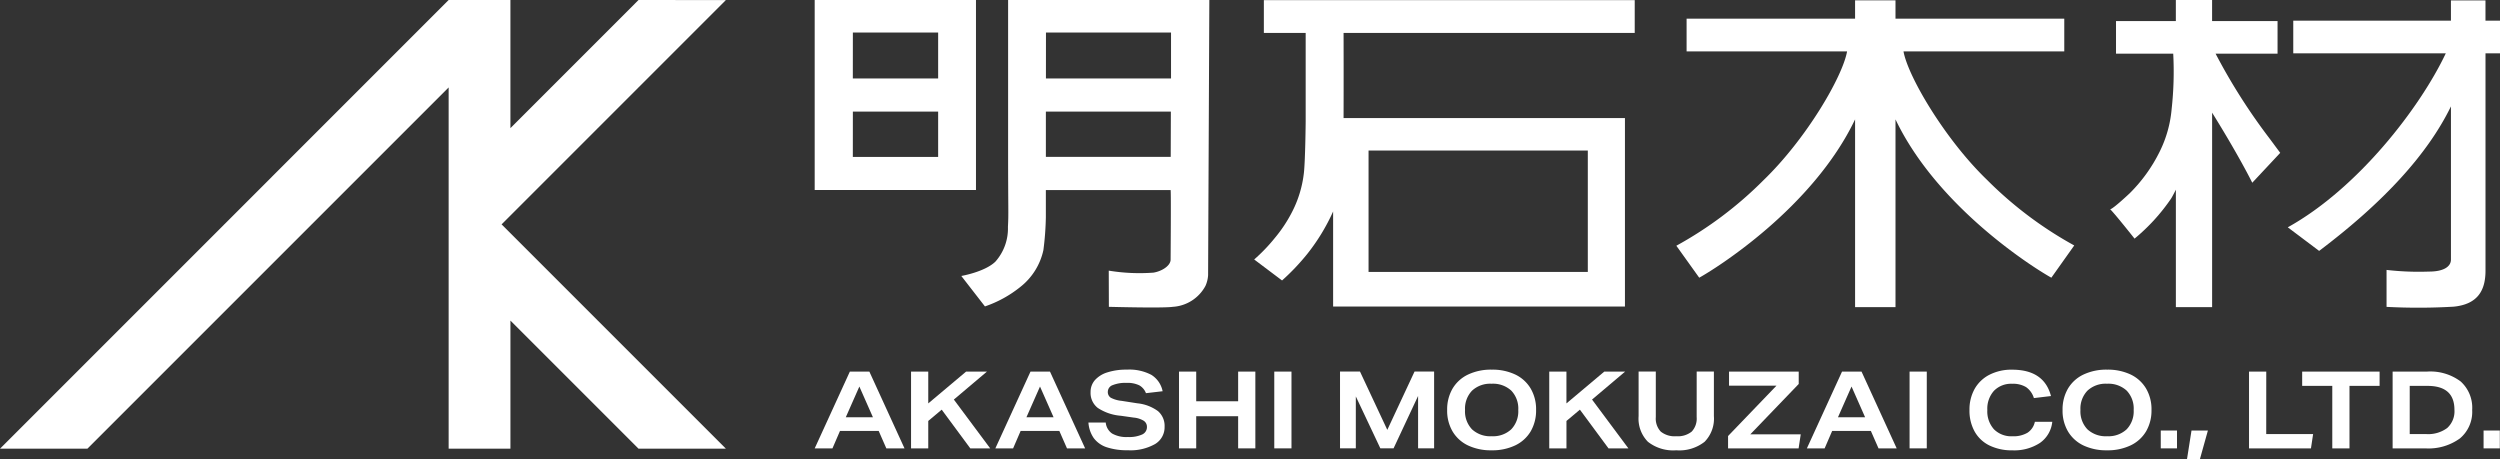
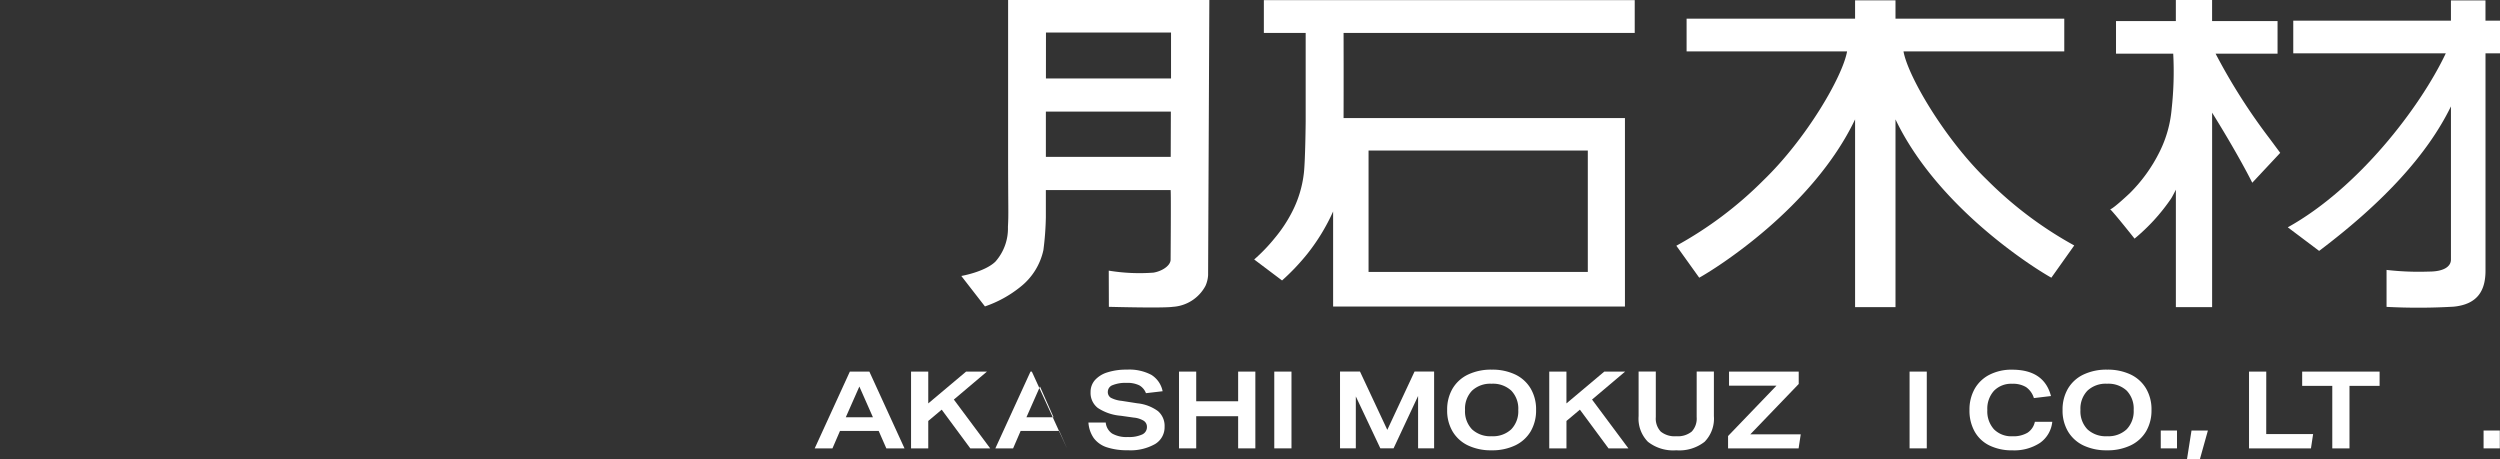
<svg xmlns="http://www.w3.org/2000/svg" width="312.958" height="57.474" viewBox="0 0 312.958 57.474">
  <rect x="0" y="0" width="312.958" height="57.474" fill="#333333" stroke="none" />
  <g id="グループ_431" data-name="グループ 431" transform="translate(-73.36 219.268)">
    <path id="パス_483" data-name="パス 483" d="M231.574-215.149h5.234l0,11.135s-.046,4.919-.229,6.45a14.109,14.109,0,0,1-1.553,4.982,17.39,17.39,0,0,1-2.083,3.109,21.4,21.4,0,0,1-2.58,2.687l3.488,2.627a27.812,27.812,0,0,0,3.175-3.344,24.939,24.939,0,0,0,3.218-5.294l0,9.523v2.376h4.509v0h27.447v0h4.576v-23.593H241.552c.017-4.052.005-10.442,0-10.658H278v-4.1H231.574Zm13.106,14.728h27.447v15.193H244.68Z" fill="#fff" />
    <path id="パス_484" data-name="パス 484" d="M333.02-188.541a48.182,48.182,0,0,1-10.906-8.2c-5.229-5.032-9.91-12.938-10.468-16.093h20.126v-4.1H310.644v-2.289h-5.059v2.289H284.493v4.1h20.09c-.558,3.155-5.09,10.937-10.468,16.129a47.911,47.911,0,0,1-10.906,8.2l2.865,4c2.015-1.109,14.211-8.707,19.511-19.819v23.5h5.059v-23.5c5.3,11.112,17.5,18.71,19.511,19.819Z" fill="#fff" />
    <path id="パス_485" data-name="パス 485" d="M358.806-200.134s-.629-.844-1.313-1.768a74.059,74.059,0,0,1-6.777-10.645h7.755v-4.085h-8.194v-2.636h-4.538v2.636h-7.49v4.085h7.162a42.7,42.7,0,0,1-.2,6.948,14.836,14.836,0,0,1-1.5,5.321,19.469,19.469,0,0,1-3.76,5.216c-1.554,1.453-2.354,2.058-2.446,1.98.435.37,3.066,3.686,3.066,3.686a24.139,24.139,0,0,0,4.565-5c.142-.22.367-.653.606-1.124v14.7h4.538v-24.344c3.471,5.584,5.025,8.773,5.025,8.773Z" fill="#fff" />
    <path id="パス_486" data-name="パス 486" d="M384.5-216.678v-2.543h-4.324v2.543H360.438v4.086h19.094c-3.2,6.76-10.961,16.887-19.781,21.779l3.926,2.953c8.138-6.137,13.6-12.137,16.5-18.091v19.179c0,.877-.91,1.5-2.731,1.5a35.222,35.222,0,0,1-5.33-.206v4.625a75.963,75.963,0,0,0,8.4-.025c3.035-.3,3.987-2.061,3.987-4.506v-27.208h1.815v-4.086Z" fill="#fff" />
-     <path id="パス_487" data-name="パス 487" d="M195.536-195.479v-23.786H175.345v23.786h20.191Zm-15.411-19.715H190.8v5.747h-10.68Zm0,9.9H190.8v5.669h-10.68Z" fill="#fff" />
    <path id="パス_488" data-name="パス 488" d="M224.265-183.482a3.813,3.813,0,0,0,.329-1.342l.155-34.441H199.558v18.727c0,7.9.075,7.835-.021,9.686a6.252,6.252,0,0,1-1.57,4.336c-1.323,1.288-4.268,1.794-4.268,1.794l2.959,3.812a14.5,14.5,0,0,0,4.472-2.471,8.015,8.015,0,0,0,2.846-4.581,36.57,36.57,0,0,0,.307-4.09v-3.427H219.9c.068.068,0,8.774,0,8.774-.078.8-1.231,1.43-2.17,1.568a23.629,23.629,0,0,1-5.573-.252l.015,4.53s6.8.185,8,0A4.979,4.979,0,0,0,224.265-183.482Zm-4.351-16.147H204.286l0-5.668h15.646Zm.039-10.084v.266H204.293l.005-5.748h15.655Z" fill="#fff" />
    <path id="パス_489" data-name="パス 489" d="M179.748-172.751l-4.4,9.611h2.222l.942-2.18h4.846l.956,2.18h2.275l-4.4-9.611Zm-.511,5.721,1.7-3.85,1.7,3.85Z" fill="#fff" />
    <path id="パス_490" data-name="パス 490" d="M196.91-172.751H194.3l-4.738,3.984v-3.984h-2.154v9.611h2.154v-3.432l1.683-1.414,3.58,4.846h2.491l-4.55-6.111Z" fill="#fff" />
-     <path id="パス_491" data-name="パス 491" d="M202.362-172.751l-4.4,9.611h2.223l.941-2.18h4.846l.957,2.18H209.2l-4.4-9.611Zm-.511,5.721,1.7-3.85,1.7,3.85Z" fill="#fff" />
+     <path id="パス_491" data-name="パス 491" d="M202.362-172.751l-4.4,9.611h2.223l.941-2.18h4.846l.957,2.18l-4.4-9.611Zm-.511,5.721,1.7-3.85,1.7,3.85Z" fill="#fff" />
    <path id="パス_492" data-name="パス 492" d="M215.743-168.78l-1.979-.309a3.7,3.7,0,0,1-1.354-.391.84.84,0,0,1-.369-.753.889.889,0,0,1,.6-.821,4.263,4.263,0,0,1,1.75-.284,3.373,3.373,0,0,1,1.575.3,1.879,1.879,0,0,1,.848.989l2.087-.243a3.13,3.13,0,0,0-1.413-2.052,5.9,5.9,0,0,0-3.042-.653,7.8,7.8,0,0,0-2.458.343,3.438,3.438,0,0,0-1.568.976,2.232,2.232,0,0,0-.538,1.494,2.373,2.373,0,0,0,.908,1.986,6.1,6.1,0,0,0,2.875.976l1.616.229a2.909,2.909,0,0,1,1.257.4.9.9,0,0,1,.4.78,1.008,1.008,0,0,1-.6.936,3.936,3.936,0,0,1-1.784.316,3.612,3.612,0,0,1-1.979-.438,1.875,1.875,0,0,1-.795-1.379h-2.167a3.842,3.842,0,0,0,.667,1.952,3.3,3.3,0,0,0,1.615,1.144,8.019,8.019,0,0,0,2.659.377,6.224,6.224,0,0,0,3.4-.775,2.449,2.449,0,0,0,1.193-2.173,2.432,2.432,0,0,0-.822-1.945A5.233,5.233,0,0,0,215.743-168.78Z" fill="#fff" />
    <path id="パス_493" data-name="パス 493" d="M228.355-169.036h-5.249v-3.715h-2.154v9.611h2.154v-4.025h5.249v4.025h2.154v-9.611h-2.154Z" fill="#fff" />
    <rect id="長方形_563" data-name="長方形 563" width="2.154" height="9.611" transform="translate(232.878 -172.751)" fill="#fff" />
    <path id="パス_494" data-name="パス 494" d="M247.027-165.455l-3.419-7.3h-2.5v9.611h1.978v-6.5l3.07,6.5h1.656l3.069-6.556v6.556h2.006v-9.611h-2.45Z" fill="#fff" />
    <path id="パス_495" data-name="パス 495" d="M263.024-172.394a6.659,6.659,0,0,0-2.914-.6,6.678,6.678,0,0,0-3,.625,4.484,4.484,0,0,0-1.924,1.764,5.169,5.169,0,0,0-.666,2.659,5.111,5.111,0,0,0,.693,2.712,4.485,4.485,0,0,0,1.938,1.737,6.657,6.657,0,0,0,2.915.6,6.656,6.656,0,0,0,2.994-.626,4.487,4.487,0,0,0,1.926-1.763,5.169,5.169,0,0,0,.666-2.659,5.111,5.111,0,0,0-.693-2.712A4.493,4.493,0,0,0,263.024-172.394Zm-.477,6.865a3.329,3.329,0,0,1-2.45.869,3.358,3.358,0,0,1-2.464-.862,3.249,3.249,0,0,1-.875-2.423,3.252,3.252,0,0,1,.875-2.416,3.325,3.325,0,0,1,2.45-.869,3.363,3.363,0,0,1,2.464.862,3.247,3.247,0,0,1,.875,2.423A3.252,3.252,0,0,1,262.547-165.529Z" fill="#fff" />
    <path id="パス_496" data-name="パス 496" d="M276.8-172.751H274.19l-4.738,3.984v-3.984H267.3v9.611h2.154v-3.432l1.683-1.414,3.58,4.846h2.49l-4.55-6.111Z" fill="#fff" />
    <path id="パス_497" data-name="パス 497" d="M285.754-167.056a2.378,2.378,0,0,1-.62,1.816,2.762,2.762,0,0,1-1.937.58,2.764,2.764,0,0,1-1.939-.58,2.378,2.378,0,0,1-.619-1.816v-5.7h-2.154v5.573a4.141,4.141,0,0,0,1.165,3.217A5.111,5.111,0,0,0,283.2-162.9a5.116,5.116,0,0,0,3.547-1.064,4.147,4.147,0,0,0,1.164-3.217v-5.573h-2.154Z" fill="#fff" />
    <path id="パス_498" data-name="パス 498" d="M298.529-171.2v-1.548h-8.723v1.763h5.936l-6.057,6.3v1.548h8.831l.268-1.763h-6.312Z" fill="#fff" />
-     <path id="パス_499" data-name="パス 499" d="M303.952-172.751l-4.4,9.611h2.222l.942-2.18h4.846l.957,2.18h2.274l-4.4-9.611Zm-.511,5.721,1.7-3.85,1.7,3.85Z" fill="#fff" />
    <rect id="長方形_564" data-name="長方形 564" width="2.154" height="9.611" transform="translate(312.406 -172.751)" fill="#fff" />
    <path id="パス_500" data-name="パス 500" d="M327.175-165.1a3.451,3.451,0,0,1-1.886.445,3.058,3.058,0,0,1-2.314-.869,3.345,3.345,0,0,1-.835-2.416,3.352,3.352,0,0,1,.835-2.41,2.994,2.994,0,0,1,2.274-.875,3.164,3.164,0,0,1,1.744.418,2.6,2.6,0,0,1,.976,1.372l2.14-.255q-.863-3.3-4.86-3.3a6.02,6.02,0,0,0-2.853.64,4.457,4.457,0,0,0-1.851,1.776,5.285,5.285,0,0,0-.639,2.632,5.348,5.348,0,0,0,.659,2.719,4.264,4.264,0,0,0,1.872,1.736,6.356,6.356,0,0,0,2.826.593,5.88,5.88,0,0,0,3.466-.929,3.672,3.672,0,0,0,1.541-2.639h-2.18A2.165,2.165,0,0,1,327.175-165.1Z" fill="#fff" />
    <path id="パス_501" data-name="パス 501" d="M340.062-172.394a6.658,6.658,0,0,0-2.913-.6,6.678,6.678,0,0,0-3,.625,4.484,4.484,0,0,0-1.924,1.764,5.169,5.169,0,0,0-.666,2.659,5.111,5.111,0,0,0,.693,2.712,4.488,4.488,0,0,0,1.937,1.737,6.66,6.66,0,0,0,2.915.6,6.66,6.66,0,0,0,2.995-.626,4.485,4.485,0,0,0,1.925-1.763,5.17,5.17,0,0,0,.667-2.659,5.1,5.1,0,0,0-.694-2.712A4.488,4.488,0,0,0,340.062-172.394Zm-.477,6.865a3.329,3.329,0,0,1-2.45.869,3.356,3.356,0,0,1-2.463-.862,3.249,3.249,0,0,1-.875-2.423,3.252,3.252,0,0,1,.875-2.416,3.323,3.323,0,0,1,2.45-.869,3.361,3.361,0,0,1,2.463.862,3.247,3.247,0,0,1,.875,2.423A3.252,3.252,0,0,1,339.585-165.529Z" fill="#fff" />
    <rect id="長方形_565" data-name="長方形 565" width="2.033" height="2.235" transform="translate(343.851 -165.374)" fill="#fff" />
    <path id="パス_502" data-name="パス 502" d="M347.136-161.794h1.616l1-3.581H347.7Z" fill="#fff" />
    <path id="パス_503" data-name="パス 503" d="M357.058-172.751H354.9v9.611h7.753l.27-1.79h-5.869Z" fill="#fff" />
    <path id="パス_504" data-name="パス 504" d="M361.553-170.961h3.769v7.821h2.154v-7.821h3.769v-1.79h-9.692Z" fill="#fff" />
-     <path id="パス_505" data-name="パス 505" d="M377.183-172.751h-4.307v9.611h4.091a6.677,6.677,0,0,0,4.341-1.252,4.333,4.333,0,0,0,1.528-3.553,4.428,4.428,0,0,0-1.447-3.574A6.324,6.324,0,0,0,377.183-172.751Zm2.537,7.054a3.993,3.993,0,0,1-2.658.767h-2.046v-6.031h2.234q3.365,0,3.365,3A2.813,2.813,0,0,1,379.72-165.7Z" fill="#fff" />
    <rect id="長方形_566" data-name="長方形 566" width="2.033" height="2.235" transform="translate(384.262 -165.374)" fill="#fff" />
-     <path id="パス_506" data-name="パス 506" d="M153.291-219.265,137.256-203.23v-16.035h-7.735L73.36-163.1H84.3l45.223-45.223V-163.1h7.735v-16.035L153.291-163.1H164.23l-28.081-28.081,28.081-28.081Z" fill="#fff" />
  </g>
</svg>